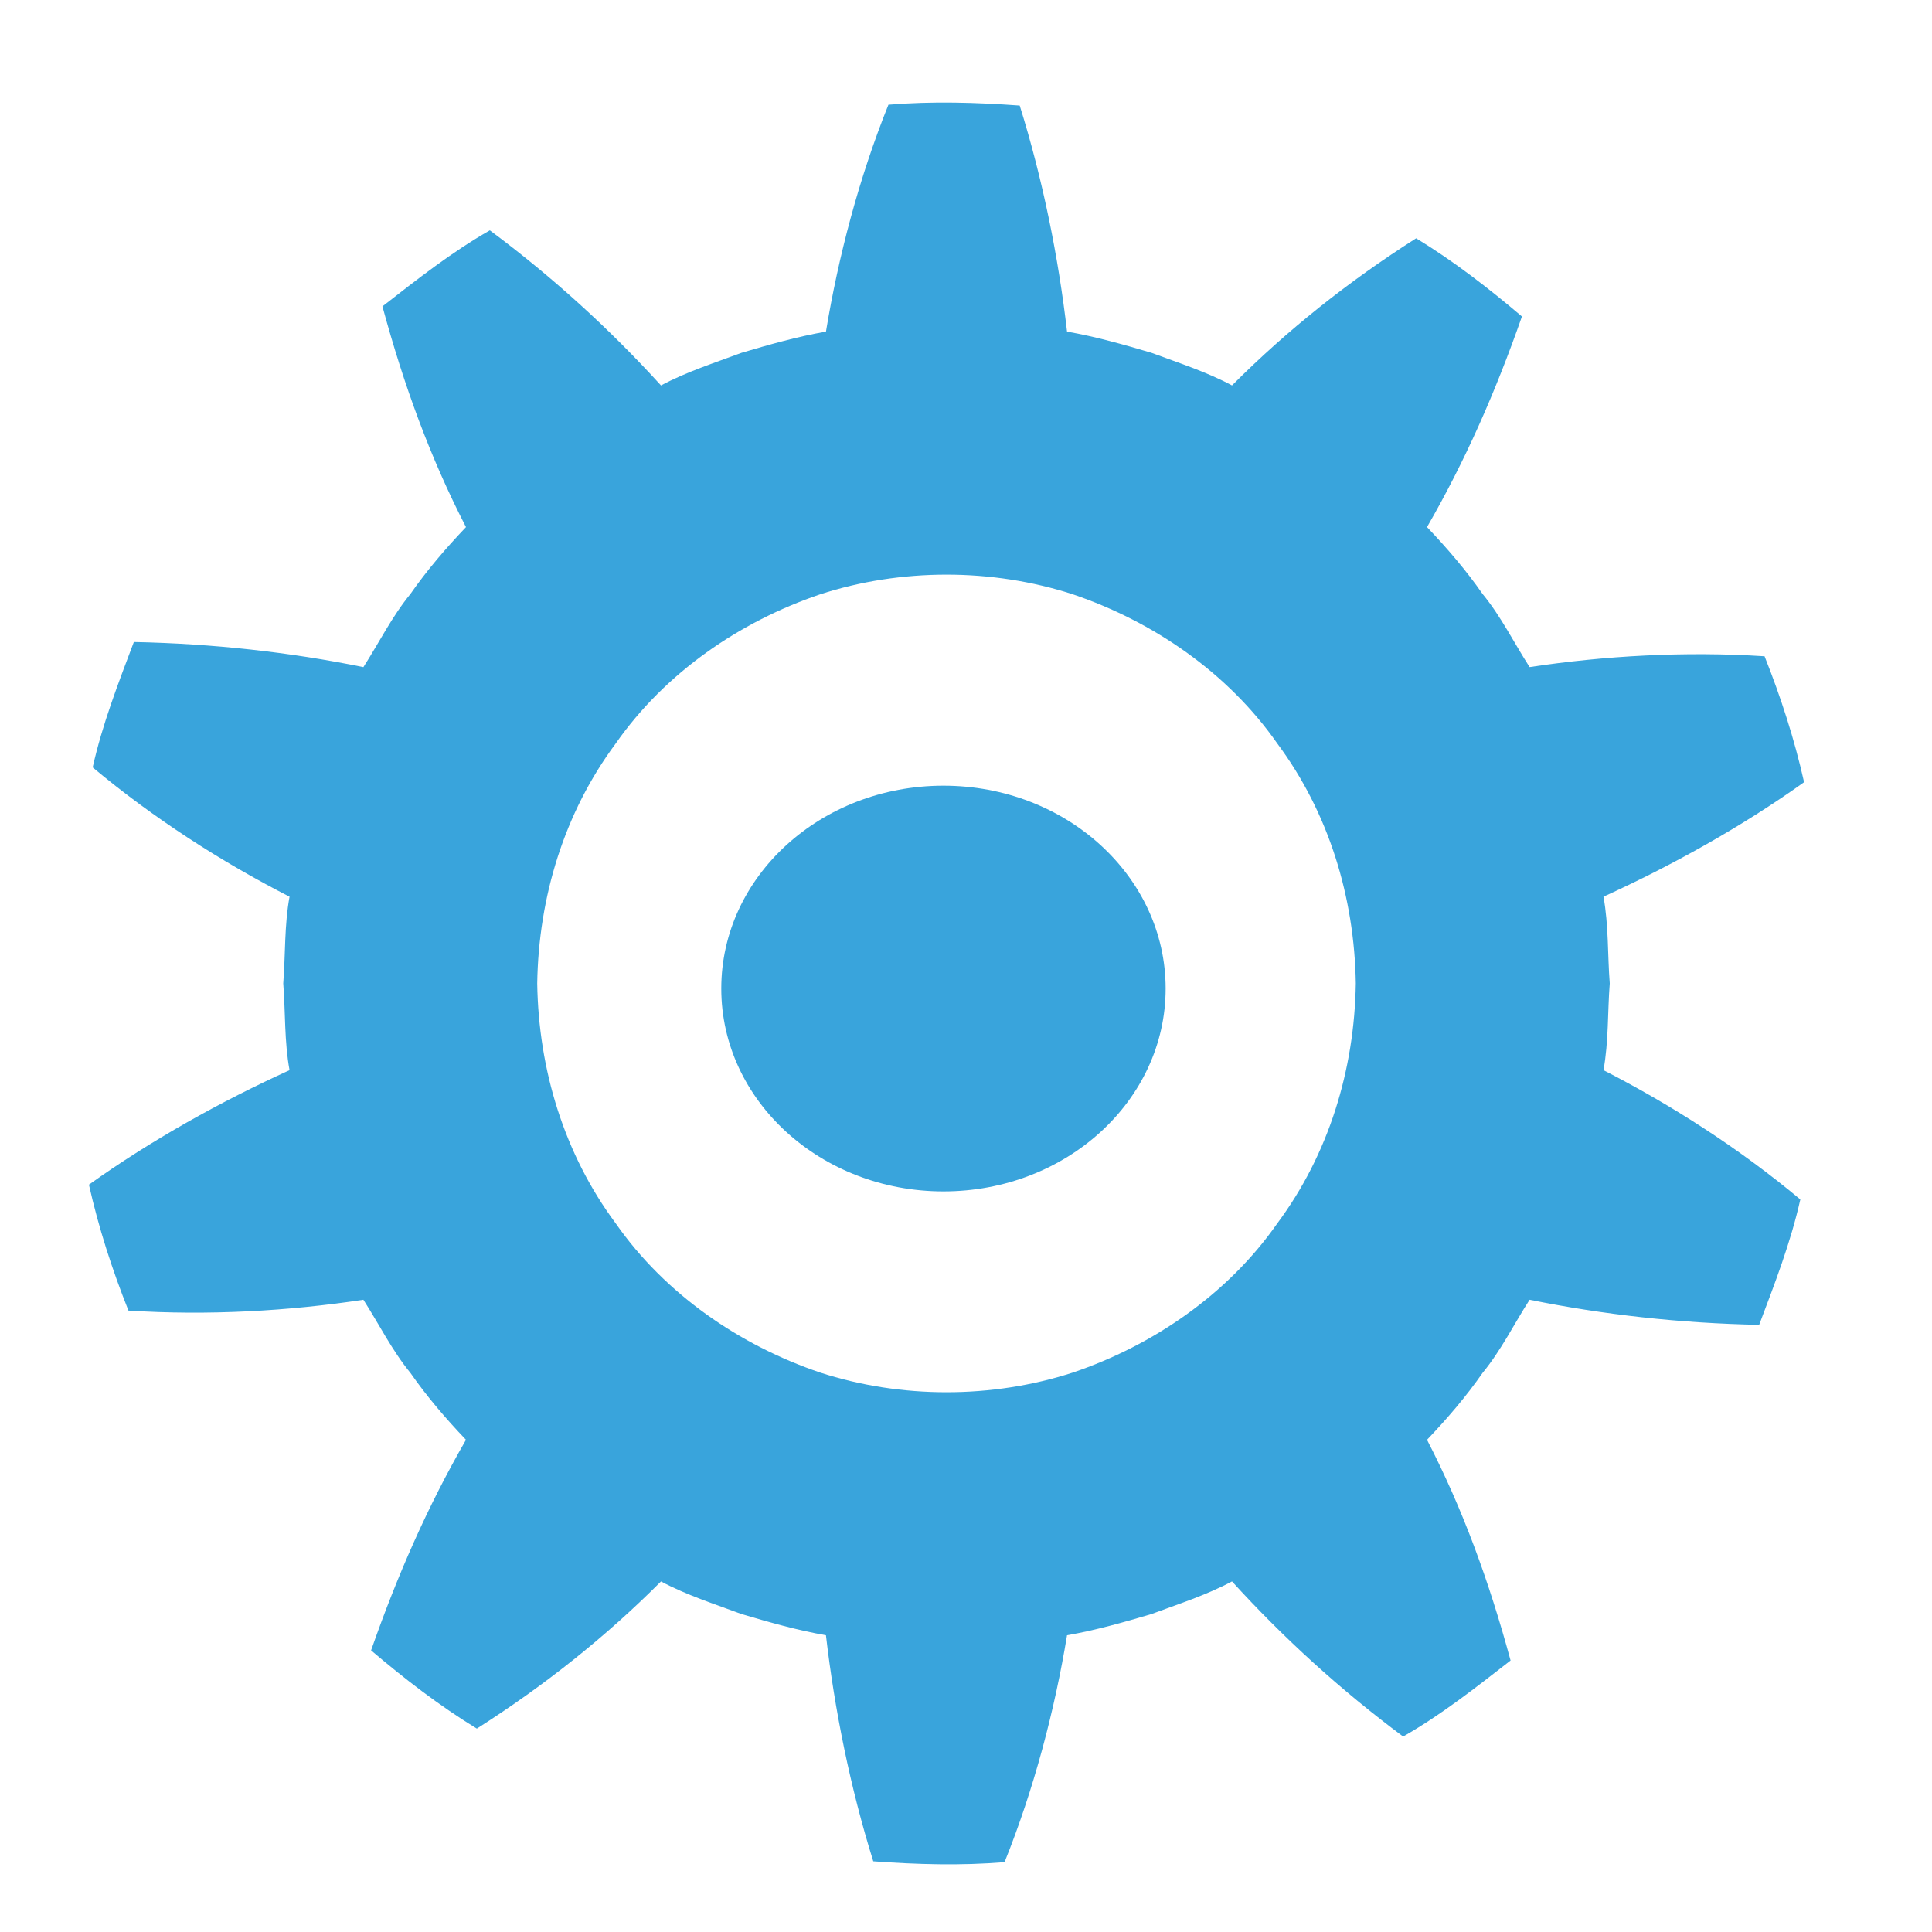
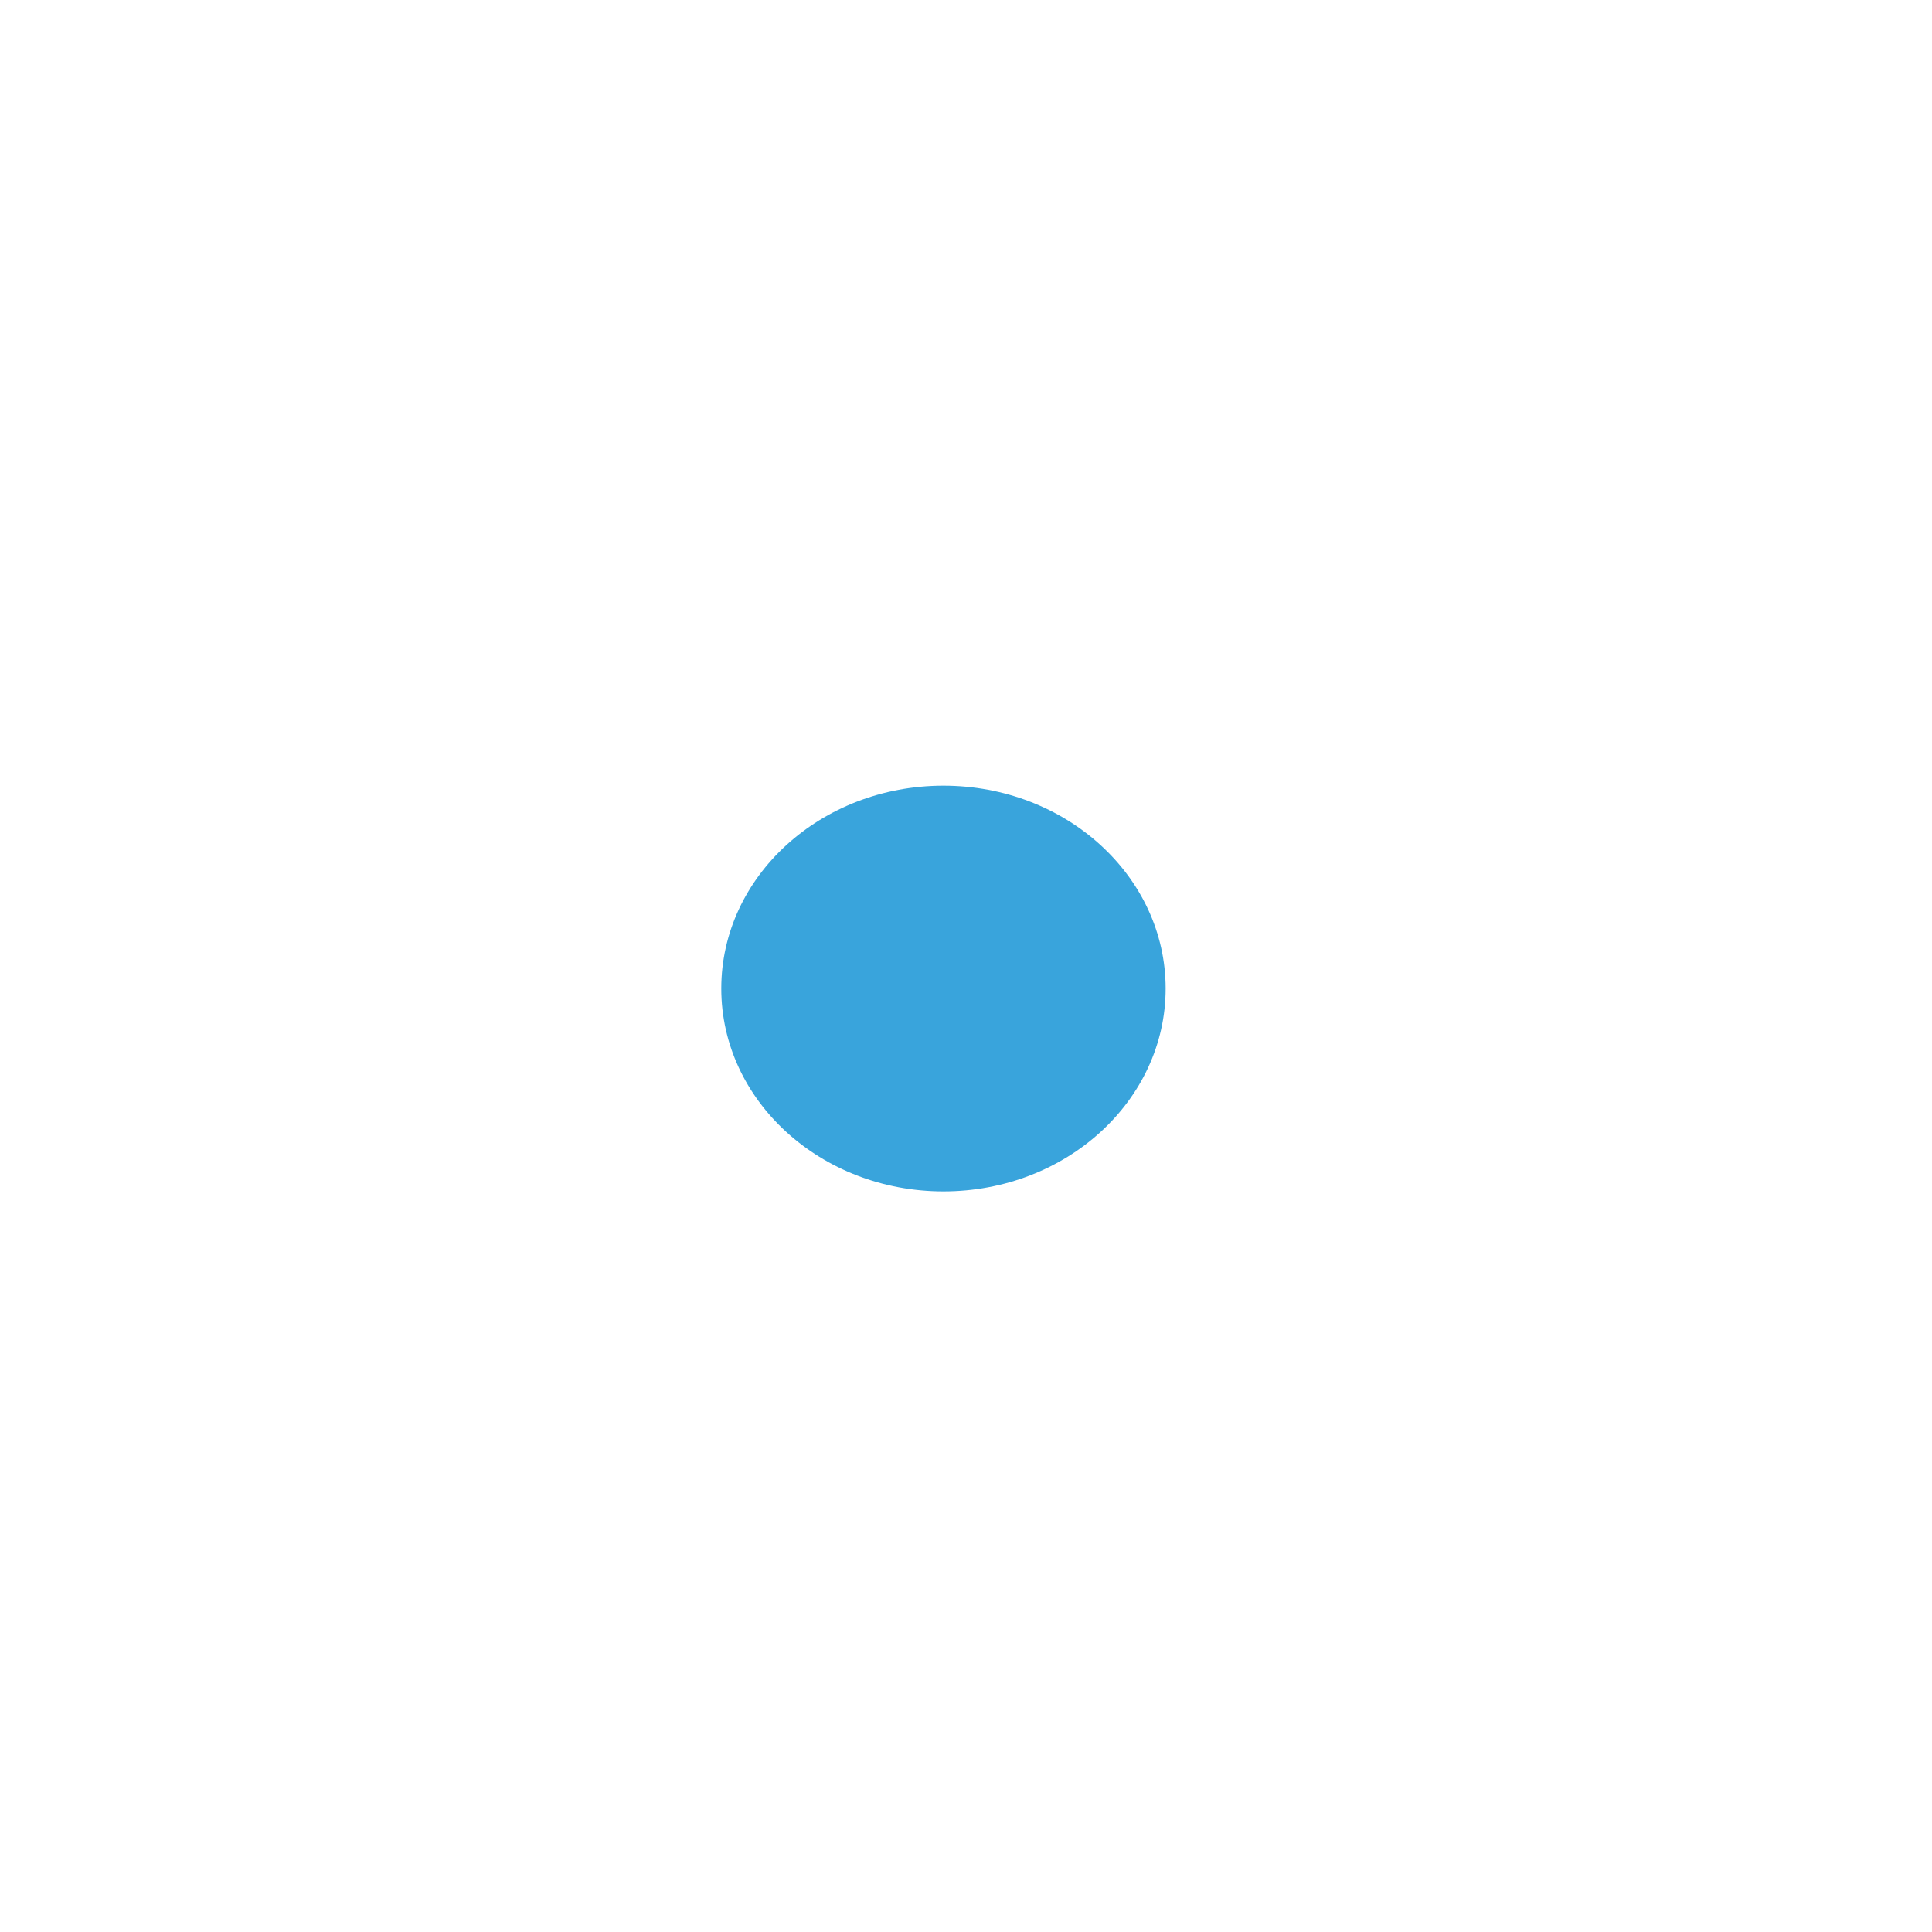
<svg xmlns="http://www.w3.org/2000/svg" version="1.0" id="Layer_1" x="0px" y="0px" width="150px" height="150px" viewBox="0 0 150 150" enable-background="new 0 0 150 150" xml:space="preserve">
-   <path fill="#39A4DC" d="M255.686,40.861c-3.283,0.206-6.567,0.599-9.845,1.183c-0.323,1.724-0.571,3.466-0.722,5.214  c2.969,1.655,6.044,3.099,9.132,4.328c-0.013,1.296-0.032,2.596,0.062,3.89c0.056,1.297,0.2,2.585,0.353,3.875  c-2.968,1.379-5.876,2.938-8.748,4.671c0.347,1.715,0.731,3.419,1.216,5.1c3.364,0.468,6.764,0.705,10.074,0.746  c0.453,1.214,0.913,2.428,1.459,3.604c0.508,1.195,1.117,2.343,1.722,3.489c-2.257,2.35-4.459,4.877-6.473,7.508  c0.919,1.496,1.931,2.936,2.977,4.343c3.331-0.795,6.544-1.774,9.672-2.966c0.831,0.998,1.748,1.919,2.659,2.84  c0.922,0.912,1.88,1.788,2.875,2.623c-1.277,3.032-2.363,6.124-3.326,9.35c1.414,1.035,2.854,2.033,4.345,2.958  c2.815-1.952,5.458-4.02,7.948-6.254c1.141,0.616,2.315,1.165,3.501,1.692c1.197,0.497,2.392,1.002,3.628,1.403  c-0.1,3.295-0.008,6.584,0.264,9.916c1.688,0.472,3.396,0.892,5.125,1.199c1.919-2.795,3.648-5.745,5.155-8.685  c1.292,0.122,2.581,0.268,3.878,0.293c1.296,0.078,2.595,0.033,3.893,0.015c1.098,3.051,2.388,6.15,3.847,9.13  c1.748-0.163,3.479-0.43,5.205-0.73c0.759-3.359,1.323-6.64,1.649-9.98c1.26-0.315,2.5-0.693,3.73-1.109  c1.221-0.431,2.445-0.872,3.629-1.399c2.137,2.483,4.436,4.885,6.874,7.141c1.577-0.768,3.103-1.644,4.599-2.561  c-0.474-3.374-1.16-6.681-2.051-9.898c1.058-0.753,2.08-1.555,3.071-2.39c0.998-0.828,1.948-1.715,2.88-2.617  c2.89,1.537,5.89,2.925,9,4.164c1.173-1.303,2.286-2.653,3.35-4.049c-1.696-2.991-3.488-5.797-5.5-8.488  c0.722-1.079,1.365-2.204,2.01-3.332c0.601-1.147,1.213-2.294,1.729-3.481c3.276,0.404,6.547,0.608,9.898,0.649  c0.621-1.637,1.194-3.3,1.666-4.988c-2.598-2.167-5.389-4.164-8.169-5.938c0.245-1.272,0.497-2.546,0.651-3.834  c0.197-1.283,0.28-2.58,0.369-3.873c3.153-0.812,6.354-1.806,9.449-2.984c0.008-1.757-0.102-3.51-0.248-5.257  c-3.263-1.072-6.491-1.93-9.787-2.563c-0.181-1.285-0.486-2.546-0.754-3.815c-0.343-1.251-0.646-2.514-1.072-3.739  c2.69-1.905,5.263-3.961,7.753-6.183c-0.635-1.633-1.332-3.248-2.127-4.812c-3.396,0.152-6.77,0.54-10.043,1.118  c-0.67-1.11-1.336-2.226-2.097-3.276c-0.726-1.076-1.532-2.093-2.332-3.115c1.779-2.722,3.464-5.603,4.971-8.572  c-1.186-1.294-2.438-2.521-3.721-3.718c-3.142,1.418-6.1,2.946-8.965,4.702c-1.002-0.822-2.07-1.561-3.129-2.31  c-1.089-0.706-2.175-1.414-3.311-2.043c0.706-3.228,1.203-6.453,1.56-9.796c-1.578-0.766-3.176-1.487-4.812-2.115  c-2.402,2.399-4.641,4.97-6.667,7.591c-1.241-0.377-2.49-0.729-3.756-1.011c-1.264-0.292-2.539-0.537-3.823-0.721  c-0.512-3.235-1.206-6.49-2.093-9.69c-1.748-0.175-3.508-0.231-5.259-0.237c-1.373,3.122-2.523,6.292-3.459,9.501  c-1.296,0.071-2.586,0.239-3.869,0.414c-1.283,0.191-2.56,0.42-3.823,0.716c-1.655-2.867-3.457-5.575-5.446-8.29  c-1.676,0.5-3.348,1.029-4.977,1.677c-0.166,3.381-0.082,6.807,0.18,10.097c-1.162,0.574-2.336,1.129-3.453,1.79  c-1.144,0.616-2.228,1.333-3.318,2.033c-2.539-2.019-5.269-3.983-8.074-5.742c-1.4,1.057-2.738,2.194-4.047,3.363  c1.113,3.252,2.371,6.347,3.852,9.357c-0.912,0.922-1.746,1.918-2.584,2.908c-0.813,1.011-1.607,2.036-2.342,3.105  c-3.15-0.999-6.312-1.787-9.615-2.452c-0.901,1.501-1.767,3.026-2.546,4.596c2.185,2.62,4.511,5.072,6.952,7.338  c-0.504,1.197-0.955,2.412-1.359,3.646C256.365,38.357,255.968,39.595,255.686,40.861z M267.131,40.537  c1.515-4.621,3.894-8.97,6.985-12.73c3.086-3.766,6.864-6.944,11.09-9.326c4.22-2.374,8.903-4.009,13.739-4.695  c4.814-0.703,9.735-0.513,14.471,0.572c4.732,1.082,9.278,3.049,13.312,5.78c4.034,2.729,7.557,6.204,10.32,10.19  c2.771,3.987,4.774,8.481,5.939,13.229c1.134,4.753,1.403,9.668,0.761,14.48c-0.638,4.812-2.182,9.51-4.524,13.781  c-2.34,4.272-5.485,8.099-9.2,11.224c-3.719,3.129-8.005,5.545-12.611,7.122c-4.613,1.596-9.527,2.282-14.366,2.101  c-4.848-0.189-9.659-1.292-14.124-3.229c-4.469-1.934-8.573-4.714-12.03-8.132c-3.463-3.415-6.272-7.468-8.256-11.896  c-1.995-4.42-3.17-9.277-3.415-14.119C264.962,50.042,265.609,45.157,267.131,40.537z" />
-   <path fill="#39A4DC" d="M68.978,8.13c-2.287,5.686-3.891,11.796-4.851,17.617c-2.215,0.386-4.395,1.005-6.549,1.643  c-2.111,0.787-4.265,1.472-6.259,2.536c-3.995-4.394-8.445-8.444-13.287-12.042c-2.971,1.691-5.653,3.814-8.34,5.903  c1.667,6.139,3.699,11.725,6.487,17.136c-1.555,1.634-3.023,3.34-4.313,5.192c-1.434,1.747-2.435,3.787-3.652,5.68  c-5.7-1.16-11.681-1.827-17.823-1.949c-1.206,3.199-2.449,6.392-3.196,9.735c4.733,3.952,9.983,7.325,15.285,10.04  c-0.409,2.221-0.313,4.49-0.489,6.733c0.175,2.243,0.08,4.513,0.489,6.733c-5.299,2.413-10.711,5.416-15.576,8.891  c0.75,3.343,1.803,6.594,3.069,9.775c6.178,0.398,12.448,0.038,18.241-0.84c1.218,1.894,2.219,3.934,3.652,5.68  c1.29,1.853,2.758,3.559,4.313,5.192c-3,5.204-5.331,10.53-7.368,16.351c2.589,2.199,5.302,4.299,8.211,6.072  c5.267-3.352,10.023-7.14,14.297-11.425c1.993,1.063,4.147,1.748,6.258,2.534c2.154,0.638,4.334,1.258,6.549,1.644  c0.668,5.768,1.882,11.815,3.674,17.551c3.396,0.246,6.796,0.346,10.194,0.065c2.287-5.687,3.891-11.795,4.851-17.616  c2.216-0.386,4.396-1.006,6.549-1.644c2.111-0.786,4.266-1.471,6.259-2.536c3.996,4.395,8.446,8.444,13.287,12.043  c2.972-1.692,5.653-3.813,8.341-5.902c-1.666-6.141-3.698-11.726-6.487-17.137c1.556-1.634,3.023-3.34,4.313-5.192  c1.435-1.746,2.435-3.786,3.652-5.68c5.7,1.159,11.682,1.825,17.823,1.948c1.206-3.198,2.449-6.391,3.195-9.735  c-4.732-3.951-9.982-7.324-15.284-10.039c0.409-2.221,0.313-4.49,0.488-6.733c-0.175-2.243-0.079-4.514-0.488-6.734  c5.299-2.412,10.711-5.416,15.576-8.89c-0.749-3.343-1.804-6.594-3.068-9.776c-6.179-0.398-12.448-0.038-18.242,0.84  c-1.218-1.892-2.218-3.933-3.652-5.679c-1.29-1.853-2.758-3.559-4.313-5.192c3-5.205,5.331-10.531,7.369-16.35  c-2.591-2.2-5.302-4.3-8.213-6.072c-5.266,3.351-10.022,7.139-14.297,11.424c-1.993-1.063-4.147-1.749-6.259-2.535  c-2.153-0.637-4.334-1.256-6.549-1.643c-0.667-5.768-1.882-11.816-3.674-17.551C75.775,7.951,72.376,7.851,68.978,8.13z   M83.305,46.146c6.234,2.112,12.028,6.086,15.858,11.571c4.002,5.376,5.996,11.931,6.101,18.637  c-0.104,6.706-2.099,13.26-6.101,18.636c-3.83,5.485-9.624,9.461-15.858,11.572c-6.283,2.042-13.354,2.042-19.637,0  c-6.233-2.111-12.028-6.087-15.858-11.572c-4.001-5.376-5.996-11.93-6.1-18.636c0.104-6.706,2.099-13.26,6.1-18.637  c3.831-5.485,9.625-9.459,15.858-11.571C69.951,44.104,77.021,44.105,83.305,46.146z" />
  <ellipse fill="#39A4DC" cx="73.25" cy="76.75" rx="17.25" ry="15.75" />
</svg>